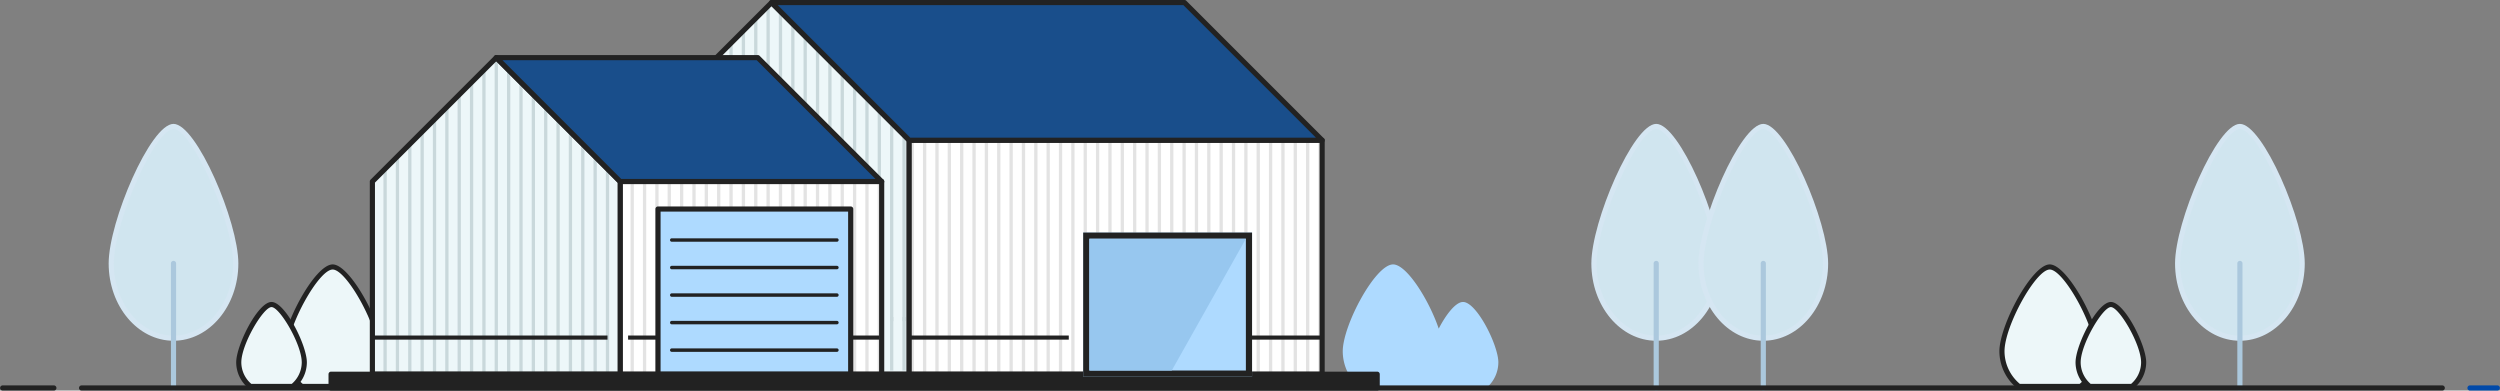
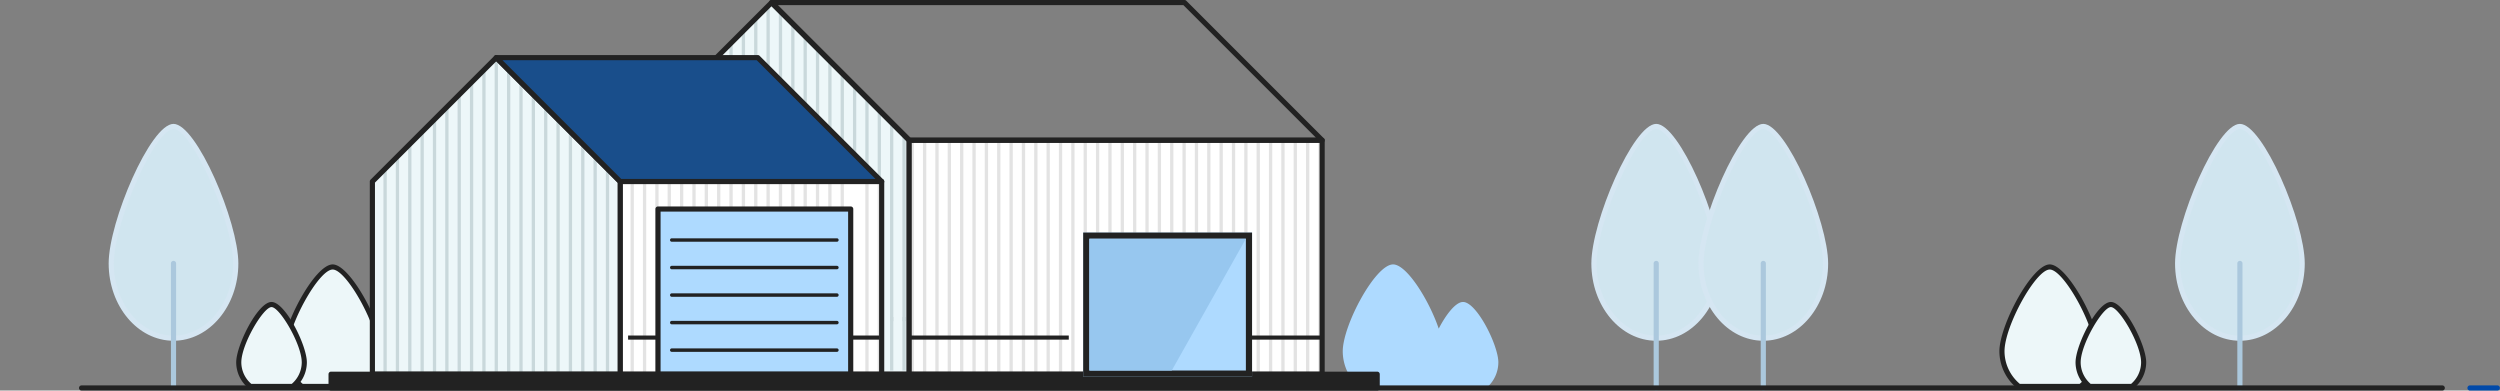
<svg xmlns="http://www.w3.org/2000/svg" width="607" height="94.829" viewBox="0 0 607 94.829">
  <rect x="0" y="0" width="607" height="94.829" fill="#808080" stroke="none" />
  <defs>
    <clipPath id="clip-path">
      <path id="パス_63493" data-name="パス 63493" d="M464.437,706.479l33.42-33.42,33.42,33.42v56.814h-66.84Z" transform="translate(-157.523 6111.102)" fill="#edf7f9" />
    </clipPath>
    <clipPath id="clip-path-2">
      <rect width="67.753" height="90" fill="none" />
    </clipPath>
    <clipPath id="clip-path-3">
      <rect id="長方形_27029" data-name="長方形 27029" width="100.259" height="56.814" transform="translate(373.752 6817.582)" fill="#fff" />
    </clipPath>
    <clipPath id="clip-path-4">
      <rect width="100.012" height="78" fill="none" />
    </clipPath>
    <clipPath id="clip-path-5">
      <rect id="長方形_27030" data-name="長方形 27030" width="63.497" height="46.788" transform="translate(303.571 6827.607)" fill="#fff" />
    </clipPath>
    <clipPath id="clip-path-6">
      <rect width="63.5" height="78" fill="none" />
    </clipPath>
    <clipPath id="clip-path-7">
      <path id="パス_63491" data-name="パス 63491" d="M343.219,728.657,373.3,698.579l30.078,30.078v46.788H343.219Z" transform="translate(-99.804 6098.951)" fill="#edf7f9" />
    </clipPath>
    <clipPath id="clip-path-8">
      <rect width="57.571" height="78" fill="none" />
    </clipPath>
  </defs>
  <g id="before_img" transform="translate(-170.615 -605.019)">
    <g id="グループ_21108" data-name="グループ 21108" transform="translate(196.997 635.097)">
      <g id="グループ_21106" data-name="グループ 21106" transform="translate(0 0)">
        <g id="グループ_21104" data-name="グループ 21104" transform="translate(0.627 0.627)">
          <path id="パス_63303" data-name="パス 63303" d="M252.412,763.739c0-10.019-10.079-33.261-15.118-33.261s-15.118,23.241-15.118,33.261,6.768,18.142,15.118,18.142S252.412,773.759,252.412,763.739Z" transform="translate(-222.175 -730.478)" fill="#d0e5ef" />
        </g>
        <g id="グループ_21105" data-name="グループ 21105">
          <path id="パス_63304" data-name="パス 63304" d="M236.723,781.938c-8.681,0-15.744-8.42-15.744-18.769,0-10.126,10.167-33.887,15.744-33.887s15.746,23.761,15.746,33.887C252.469,773.518,245.406,781.938,236.723,781.938Zm0-51.4c-4.469,0-14.491,22.569-14.491,32.634,0,9.658,6.5,17.515,14.491,17.515s14.492-7.857,14.492-17.515C251.216,753.1,241.193,730.536,236.723,730.536Z" transform="translate(-220.979 -729.282)" fill="#d5e6f2" />
        </g>
      </g>
      <g id="グループ_21107" data-name="グループ 21107" transform="translate(15.118 33.261)">
        <path id="パス_63305" data-name="パス 63305" d="M250.466,824.267a.627.627,0,0,1-.626-.626V793.4a.627.627,0,0,1,1.254,0v30.237A.627.627,0,0,1,250.466,824.267Z" transform="translate(-249.839 -792.777)" fill="#abc8dd" />
      </g>
    </g>
    <g id="グループ_21331" data-name="グループ 21331" transform="translate(556.997 635.097)">
      <g id="グループ_21106-2" data-name="グループ 21106" transform="translate(0 0)">
        <g id="グループ_21104-2" data-name="グループ 21104" transform="translate(0.627 0.627)">
          <path id="パス_63303-2" data-name="パス 63303" d="M252.412,763.739c0-10.019-10.079-33.261-15.118-33.261s-15.118,23.241-15.118,33.261,6.768,18.142,15.118,18.142S252.412,773.759,252.412,763.739Z" transform="translate(-222.175 -730.478)" fill="#d0e5ef" />
        </g>
        <g id="グループ_21105-2" data-name="グループ 21105">
          <path id="パス_63304-2" data-name="パス 63304" d="M236.723,781.938c-8.681,0-15.744-8.42-15.744-18.769,0-10.126,10.167-33.887,15.744-33.887s15.746,23.761,15.746,33.887C252.469,773.518,245.406,781.938,236.723,781.938Zm0-51.4c-4.469,0-14.491,22.569-14.491,32.634,0,9.658,6.5,17.515,14.491,17.515s14.492-7.857,14.492-17.515C251.216,753.1,241.193,730.536,236.723,730.536Z" transform="translate(-220.979 -729.282)" fill="#d5e6f2" />
        </g>
      </g>
      <g id="グループ_21107-2" data-name="グループ 21107" transform="translate(15.118 33.261)">
        <path id="パス_63305-2" data-name="パス 63305" d="M250.466,824.267a.627.627,0,0,1-.626-.626V793.4a.627.627,0,0,1,1.254,0v30.237A.627.627,0,0,1,250.466,824.267Z" transform="translate(-249.839 -792.777)" fill="#abc8dd" />
      </g>
    </g>
    <g id="グループ_21334" data-name="グループ 21334" transform="translate(582.997 635.097)">
      <g id="グループ_21106-3" data-name="グループ 21106" transform="translate(0 0)">
        <g id="グループ_21104-3" data-name="グループ 21104" transform="translate(0.627 0.627)">
          <path id="パス_63303-3" data-name="パス 63303" d="M252.412,763.739c0-10.019-10.079-33.261-15.118-33.261s-15.118,23.241-15.118,33.261,6.768,18.142,15.118,18.142S252.412,773.759,252.412,763.739Z" transform="translate(-222.175 -730.478)" fill="#d0e5ef" />
        </g>
        <g id="グループ_21105-3" data-name="グループ 21105">
          <path id="パス_63304-3" data-name="パス 63304" d="M236.723,781.938c-8.681,0-15.744-8.42-15.744-18.769,0-10.126,10.167-33.887,15.744-33.887s15.746,23.761,15.746,33.887C252.469,773.518,245.406,781.938,236.723,781.938Zm0-51.4c-4.469,0-14.491,22.569-14.491,32.634,0,9.658,6.5,17.515,14.491,17.515s14.492-7.857,14.492-17.515C251.216,753.1,241.193,730.536,236.723,730.536Z" transform="translate(-220.979 -729.282)" fill="#d5e6f2" />
        </g>
      </g>
      <g id="グループ_21107-3" data-name="グループ 21107" transform="translate(15.118 33.261)">
        <path id="パス_63305-3" data-name="パス 63305" d="M250.466,824.267a.627.627,0,0,1-.626-.626V793.4a.627.627,0,0,1,1.254,0v30.237A.627.627,0,0,1,250.466,824.267Z" transform="translate(-249.839 -792.777)" fill="#abc8dd" />
      </g>
    </g>
    <g id="グループ_21335" data-name="グループ 21335" transform="translate(698.717 635.097)">
      <g id="グループ_21106-4" data-name="グループ 21106" transform="translate(0 0)">
        <g id="グループ_21104-4" data-name="グループ 21104" transform="translate(0.627 0.627)">
          <path id="パス_63303-4" data-name="パス 63303" d="M252.412,763.739c0-10.019-10.079-33.261-15.118-33.261s-15.118,23.241-15.118,33.261,6.768,18.142,15.118,18.142S252.412,773.759,252.412,763.739Z" transform="translate(-222.175 -730.478)" fill="#d0e5ef" />
        </g>
        <g id="グループ_21105-4" data-name="グループ 21105">
          <path id="パス_63304-4" data-name="パス 63304" d="M236.723,781.938c-8.681,0-15.744-8.42-15.744-18.769,0-10.126,10.167-33.887,15.744-33.887s15.746,23.761,15.746,33.887C252.469,773.518,245.406,781.938,236.723,781.938Zm0-51.4c-4.469,0-14.491,22.569-14.491,32.634,0,9.658,6.5,17.515,14.491,17.515s14.492-7.857,14.492-17.515C251.216,753.1,241.193,730.536,236.723,730.536Z" transform="translate(-220.979 -729.282)" fill="#d5e6f2" />
        </g>
      </g>
      <g id="グループ_21107-4" data-name="グループ 21107" transform="translate(15.118 33.261)">
        <path id="パス_63305-4" data-name="パス 63305" d="M250.466,824.267a.627.627,0,0,1-.626-.626V793.4a.627.627,0,0,1,1.254,0v30.237A.627.627,0,0,1,250.466,824.267Z" transform="translate(-249.839 -792.777)" fill="#abc8dd" />
      </g>
    </g>
    <path id="パス_63306" data-name="パス 63306" d="M822.19,803.539c-1.778,0-4.116,3.027-5.9,6.472-2.347-6.9-7.758-15.59-11.077-15.59-4.331,0-12.226,14.795-12.226,21.1a11.6,11.6,0,0,0,4.354,9.015.62.62,0,0,0,.392.139H827.32a.623.623,0,0,0,.392-.139,8.152,8.152,0,0,0,3.056-6.333C830.769,814.062,825.507,803.539,822.19,803.539Z" transform="translate(-296.353 -125.202)" fill="#aedaff" />
    <g id="グループ_21111" data-name="グループ 21111" transform="translate(239.16 669.219)">
      <g id="グループ_21109" data-name="グループ 21109" transform="translate(0.622 0.621)">
        <path id="パス_63307" data-name="パス 63307" d="M306.779,824.618H321.74a10.978,10.978,0,0,0,4.124-8.533c0-6.169-7.737-20.479-11.6-20.479s-11.6,14.31-11.6,20.479A10.979,10.979,0,0,0,306.779,824.618Z" transform="translate(-302.655 -795.607)" fill="#edf7f9" />
      </g>
      <g id="グループ_21110" data-name="グループ 21110" transform="translate(0 0)">
        <path id="パス_63308" data-name="パス 63308" d="M321.175,824.675H306.214a.624.624,0,0,1-.392-.139,11.6,11.6,0,0,1-4.354-9.015c0-6.305,7.9-21.1,12.226-21.1s12.226,14.795,12.226,21.1a11.6,11.6,0,0,1-4.354,9.015A.623.623,0,0,1,321.175,824.675Zm-14.736-1.244H320.95a10.353,10.353,0,0,0,3.727-7.911c0-6.124-7.6-19.857-10.983-19.857s-10.983,13.733-10.983,19.857A10.353,10.353,0,0,0,306.438,823.432Z" transform="translate(-301.468 -794.421)" fill="#222" />
      </g>
    </g>
    <g id="グループ_21333" data-name="グループ 21333" transform="translate(656.068 669.219)">
      <g id="グループ_21109-2" data-name="グループ 21109" transform="translate(0.621 0.621)">
        <path id="パス_63307-2" data-name="パス 63307" d="M321.74,824.618H306.779a10.978,10.978,0,0,1-4.124-8.533c0-6.169,7.737-20.479,11.6-20.479s11.6,14.309,11.6,20.479A10.979,10.979,0,0,1,321.74,824.618Z" transform="translate(-302.655 -795.607)" fill="#edf7f9" />
      </g>
      <g id="グループ_21110-2" data-name="グループ 21110" transform="translate(0 0)">
        <path id="パス_63308-2" data-name="パス 63308" d="M306.213,824.675h14.961a.624.624,0,0,0,.392-.139,11.6,11.6,0,0,0,4.354-9.015c0-6.305-7.9-21.1-12.226-21.1s-12.226,14.794-12.226,21.1a11.6,11.6,0,0,0,4.354,9.015A.623.623,0,0,0,306.213,824.675Zm14.737-1.244H306.438a10.353,10.353,0,0,1-3.727-7.911c0-6.124,7.6-19.857,10.983-19.857s10.983,13.733,10.983,19.857A10.353,10.353,0,0,1,320.95,823.432Z" transform="translate(-301.468 -794.421)" fill="#222" />
      </g>
    </g>
    <g id="グループ_21114" data-name="グループ 21114" transform="translate(227.964 678.336)">
      <g id="グループ_21112" data-name="グループ 21112" transform="translate(0.622 0.622)">
        <path id="パス_63309" data-name="パス 63309" d="M284.109,832.907h10.259a7.529,7.529,0,0,0,2.828-5.851c0-4.23-5.3-14.042-7.958-14.042s-7.957,9.812-7.957,14.042A7.528,7.528,0,0,0,284.109,832.907Z" transform="translate(-281.281 -813.013)" fill="#edf7f9" />
      </g>
      <g id="グループ_21113" data-name="グループ 21113" transform="translate(0)">
        <path id="パス_63310" data-name="パス 63310" d="M293.8,832.963H283.544a.628.628,0,0,1-.393-.139,8.154,8.154,0,0,1-3.057-6.333c0-4.14,5.263-14.665,8.579-14.665s8.579,10.524,8.579,14.665a8.157,8.157,0,0,1-3.057,6.333A.626.626,0,0,1,293.8,832.963ZM283.77,831.72h9.807a6.9,6.9,0,0,0,2.432-5.229c0-4.368-5.344-13.421-7.335-13.421s-7.336,9.053-7.336,13.421A6.9,6.9,0,0,0,283.77,831.72Z" transform="translate(-280.094 -811.826)" fill="#222" />
      </g>
    </g>
    <g id="グループ_21332" data-name="グループ 21332" transform="translate(674.559 678.336)">
      <g id="グループ_21112-2" data-name="グループ 21112" transform="translate(0.622 0.622)">
        <path id="パス_63309-2" data-name="パス 63309" d="M294.368,832.907H284.109a7.529,7.529,0,0,1-2.828-5.851c0-4.23,5.3-14.042,7.958-14.042s7.957,9.812,7.957,14.042A7.527,7.527,0,0,1,294.368,832.907Z" transform="translate(-281.281 -813.013)" fill="#edf7f9" />
      </g>
      <g id="グループ_21113-2" data-name="グループ 21113" transform="translate(0 0)">
        <path id="パス_63310-2" data-name="パス 63310" d="M283.543,832.963H293.8a.628.628,0,0,0,.393-.139,8.154,8.154,0,0,0,3.057-6.333c0-4.14-5.263-14.665-8.579-14.665s-8.579,10.524-8.579,14.665a8.157,8.157,0,0,0,3.057,6.333A.626.626,0,0,0,283.543,832.963Zm10.033-1.244h-9.807a6.9,6.9,0,0,1-2.432-5.229c0-4.368,5.344-13.421,7.335-13.421s7.336,9.053,7.336,13.421A6.9,6.9,0,0,1,293.576,831.72Z" transform="translate(-280.094 -811.826)" fill="#222" />
      </g>
    </g>
    <g id="グループ_21115" data-name="グループ 21115" transform="translate(170.615 698.595)">
      <path id="パス_63311" data-name="パス 63311" d="M781.037,850.5H207.817a.627.627,0,0,0,0,1.253H781.037a.627.627,0,0,0,0-1.253Z" transform="translate(-188.031 -850.5)" fill="#222" />
      <path id="パス_63312" data-name="パス 63312" d="M1321.544,850.5h-6.684a.627.627,0,0,0,0,1.253h6.684a.627.627,0,0,0,0-1.253Z" transform="translate(-715.17 -850.5)" fill="#0049a9" />
-       <path id="パス_63313" data-name="パス 63313" d="M183.717,850.5H171.242a.627.627,0,0,0,0,1.253h12.475a.627.627,0,0,0,0-1.253Z" transform="translate(-170.615 -850.5)" fill="#222" />
    </g>
    <g id="グループ_21159" data-name="グループ 21159" transform="translate(323.901 605.019)">
      <g id="グループ_21151" data-name="グループ 21151" transform="translate(0 0)">
        <g id="グループ_21149" data-name="グループ 21149" transform="translate(0.627 0.626)">
          <path id="パス_63441" data-name="パス 63441" d="M464.437,706.479l33.42-33.42,33.42,33.42v56.814h-66.84Z" transform="translate(-464.437 -673.06)" fill="#edf7f9" />
          <g id="マスクグループ_60" data-name="マスクグループ 60" transform="translate(-306.913 -6784.162)" clip-path="url(#clip-path)">
            <g id="リピートグリッド_77" data-name="リピートグリッド 77" transform="translate(306 6783.5)" clip-path="url(#clip-path-2)">
              <g transform="translate(-246 -6797.5)">
                <line id="線_6221" data-name="線 6221" y2="78" transform="translate(246.5 6797.5)" fill="none" stroke="#c9d8db" stroke-width="0.8" />
              </g>
              <g transform="translate(-243 -6797.5)">
                <line id="線_6222" data-name="線 6222" y2="78" transform="translate(246.5 6797.5)" fill="none" stroke="#c9d8db" stroke-width="0.8" />
              </g>
              <g transform="translate(-240 -6797.5)">
                <line id="線_6223" data-name="線 6223" y2="78" transform="translate(246.5 6797.5)" fill="none" stroke="#c9d8db" stroke-width="0.8" />
              </g>
              <g transform="translate(-237 -6797.5)">
                <line id="線_6224" data-name="線 6224" y2="78" transform="translate(246.5 6797.5)" fill="none" stroke="#c9d8db" stroke-width="0.8" />
              </g>
              <g transform="translate(-234 -6797.5)">
                <line id="線_6225" data-name="線 6225" y2="78" transform="translate(246.5 6797.5)" fill="none" stroke="#c9d8db" stroke-width="0.8" />
              </g>
              <g transform="translate(-231 -6797.5)">
                <line id="線_6226" data-name="線 6226" y2="78" transform="translate(246.5 6797.5)" fill="none" stroke="#c9d8db" stroke-width="0.8" />
              </g>
              <g transform="translate(-228 -6797.5)">
                <line id="線_6227" data-name="線 6227" y2="78" transform="translate(246.5 6797.5)" fill="none" stroke="#c9d8db" stroke-width="0.8" />
              </g>
              <g transform="translate(-225 -6797.5)">
                <line id="線_6228" data-name="線 6228" y2="78" transform="translate(246.5 6797.5)" fill="none" stroke="#c9d8db" stroke-width="0.8" />
              </g>
              <g transform="translate(-222 -6797.5)">
                <line id="線_6229" data-name="線 6229" y2="78" transform="translate(246.5 6797.5)" fill="none" stroke="#c9d8db" stroke-width="0.8" />
              </g>
              <g transform="translate(-219 -6797.5)">
                <line id="線_6230" data-name="線 6230" y2="78" transform="translate(246.5 6797.5)" fill="none" stroke="#c9d8db" stroke-width="0.8" />
              </g>
              <g transform="translate(-216 -6797.5)">
                <line id="線_6231" data-name="線 6231" y2="78" transform="translate(246.5 6797.5)" fill="none" stroke="#c9d8db" stroke-width="0.8" />
              </g>
              <g transform="translate(-213 -6797.5)">
                <line id="線_6232" data-name="線 6232" y2="78" transform="translate(246.5 6797.5)" fill="none" stroke="#c9d8db" stroke-width="0.8" />
              </g>
              <g transform="translate(-210 -6797.5)">
                <line id="線_6233" data-name="線 6233" y2="78" transform="translate(246.5 6797.5)" fill="none" stroke="#c9d8db" stroke-width="0.8" />
              </g>
              <g transform="translate(-207 -6797.5)">
                <line id="線_6234" data-name="線 6234" y2="78" transform="translate(246.5 6797.5)" fill="none" stroke="#c9d8db" stroke-width="0.8" />
              </g>
              <g transform="translate(-204 -6797.5)">
                <line id="線_6235" data-name="線 6235" y2="78" transform="translate(246.5 6797.5)" fill="none" stroke="#c9d8db" stroke-width="0.8" />
              </g>
              <g transform="translate(-201 -6797.5)">
                <line id="線_6236" data-name="線 6236" y2="78" transform="translate(246.5 6797.5)" fill="none" stroke="#c9d8db" stroke-width="0.8" />
              </g>
              <g transform="translate(-198 -6797.5)">
                <line id="線_6237" data-name="線 6237" y2="78" transform="translate(246.5 6797.5)" fill="none" stroke="#c9d8db" stroke-width="0.8" />
              </g>
              <g transform="translate(-195 -6797.5)">
                <line id="線_6238" data-name="線 6238" y2="78" transform="translate(246.5 6797.5)" fill="none" stroke="#c9d8db" stroke-width="0.8" />
              </g>
              <g transform="translate(-192 -6797.5)">
                <line id="線_6239" data-name="線 6239" y2="78" transform="translate(246.5 6797.5)" fill="none" stroke="#c9d8db" stroke-width="0.8" />
              </g>
              <g transform="translate(-189 -6797.5)">
                <line id="線_6240" data-name="線 6240" y2="78" transform="translate(246.5 6797.5)" fill="none" stroke="#c9d8db" stroke-width="0.8" />
              </g>
              <g transform="translate(-186 -6797.5)">
                <line id="線_6241" data-name="線 6241" y2="78" transform="translate(246.5 6797.5)" fill="none" stroke="#c9d8db" stroke-width="0.8" />
              </g>
              <g transform="translate(-183 -6797.5)">
                <line id="線_6242" data-name="線 6242" y2="78" transform="translate(246.5 6797.5)" fill="none" stroke="#c9d8db" stroke-width="0.8" />
              </g>
              <g transform="translate(-180 -6797.5)">
                <line id="線_6243" data-name="線 6243" y2="78" transform="translate(246.5 6797.5)" fill="none" stroke="#c9d8db" stroke-width="0.8" />
              </g>
              <g transform="translate(-246 -6720.5)">
                <line id="線_6244" data-name="線 6244" y2="78" transform="translate(246.5 6797.5)" fill="none" stroke="#c9d8db" stroke-width="0.8" />
              </g>
              <g transform="translate(-243 -6720.5)">
                <line id="線_6245" data-name="線 6245" y2="78" transform="translate(246.5 6797.5)" fill="none" stroke="#c9d8db" stroke-width="0.8" />
              </g>
              <g transform="translate(-240 -6720.5)">
                <line id="線_6246" data-name="線 6246" y2="78" transform="translate(246.5 6797.5)" fill="none" stroke="#c9d8db" stroke-width="0.8" />
              </g>
              <g transform="translate(-237 -6720.5)">
                <line id="線_6247" data-name="線 6247" y2="78" transform="translate(246.5 6797.5)" fill="none" stroke="#c9d8db" stroke-width="0.8" />
              </g>
              <g transform="translate(-234 -6720.5)">
                <line id="線_6248" data-name="線 6248" y2="78" transform="translate(246.5 6797.5)" fill="none" stroke="#c9d8db" stroke-width="0.8" />
              </g>
              <g transform="translate(-231 -6720.5)">
                <line id="線_6249" data-name="線 6249" y2="78" transform="translate(246.5 6797.5)" fill="none" stroke="#c9d8db" stroke-width="0.8" />
              </g>
              <g transform="translate(-228 -6720.5)">
                <line id="線_6250" data-name="線 6250" y2="78" transform="translate(246.5 6797.5)" fill="none" stroke="#c9d8db" stroke-width="0.8" />
              </g>
              <g transform="translate(-225 -6720.5)">
                <line id="線_6251" data-name="線 6251" y2="78" transform="translate(246.5 6797.5)" fill="none" stroke="#c9d8db" stroke-width="0.8" />
              </g>
              <g transform="translate(-222 -6720.5)">
                <line id="線_6252" data-name="線 6252" y2="78" transform="translate(246.5 6797.5)" fill="none" stroke="#c9d8db" stroke-width="0.8" />
              </g>
              <g transform="translate(-219 -6720.5)">
                <line id="線_6253" data-name="線 6253" y2="78" transform="translate(246.5 6797.5)" fill="none" stroke="#c9d8db" stroke-width="0.8" />
              </g>
              <g transform="translate(-216 -6720.5)">
                <line id="線_6254" data-name="線 6254" y2="78" transform="translate(246.5 6797.5)" fill="none" stroke="#c9d8db" stroke-width="0.8" />
              </g>
              <g transform="translate(-213 -6720.5)">
                <line id="線_6255" data-name="線 6255" y2="78" transform="translate(246.5 6797.5)" fill="none" stroke="#c9d8db" stroke-width="0.8" />
              </g>
              <g transform="translate(-210 -6720.5)">
                <line id="線_6256" data-name="線 6256" y2="78" transform="translate(246.5 6797.5)" fill="none" stroke="#c9d8db" stroke-width="0.8" />
              </g>
              <g transform="translate(-207 -6720.5)">
                <line id="線_6257" data-name="線 6257" y2="78" transform="translate(246.5 6797.5)" fill="none" stroke="#c9d8db" stroke-width="0.8" />
              </g>
              <g transform="translate(-204 -6720.5)">
                <line id="線_6258" data-name="線 6258" y2="78" transform="translate(246.5 6797.5)" fill="none" stroke="#c9d8db" stroke-width="0.8" />
              </g>
              <g transform="translate(-201 -6720.5)">
                <line id="線_6259" data-name="線 6259" y2="78" transform="translate(246.5 6797.5)" fill="none" stroke="#c9d8db" stroke-width="0.8" />
              </g>
              <g transform="translate(-198 -6720.5)">
                <line id="線_6260" data-name="線 6260" y2="78" transform="translate(246.5 6797.5)" fill="none" stroke="#c9d8db" stroke-width="0.8" />
              </g>
              <g transform="translate(-195 -6720.5)">
                <line id="線_6261" data-name="線 6261" y2="78" transform="translate(246.5 6797.5)" fill="none" stroke="#c9d8db" stroke-width="0.8" />
              </g>
              <g transform="translate(-192 -6720.5)">
                <line id="線_6262" data-name="線 6262" y2="78" transform="translate(246.5 6797.5)" fill="none" stroke="#c9d8db" stroke-width="0.8" />
              </g>
              <g transform="translate(-189 -6720.5)">
                <line id="線_6263" data-name="線 6263" y2="78" transform="translate(246.5 6797.5)" fill="none" stroke="#c9d8db" stroke-width="0.8" />
              </g>
              <g transform="translate(-186 -6720.5)">
                <line id="線_6264" data-name="線 6264" y2="78" transform="translate(246.5 6797.5)" fill="none" stroke="#c9d8db" stroke-width="0.8" />
              </g>
              <g transform="translate(-183 -6720.5)">
                <line id="線_6265" data-name="線 6265" y2="78" transform="translate(246.5 6797.5)" fill="none" stroke="#c9d8db" stroke-width="0.8" />
              </g>
              <g transform="translate(-180 -6720.5)">
                <line id="線_6266" data-name="線 6266" y2="78" transform="translate(246.5 6797.5)" fill="none" stroke="#c9d8db" stroke-width="0.8" />
              </g>
            </g>
          </g>
        </g>
        <g id="グループ_21150" data-name="グループ 21150">
          <path id="パス_63442" data-name="パス 63442" d="M530.706,763.35H463.867a.627.627,0,0,1-.627-.627V705.91a.627.627,0,0,1,.184-.443l33.42-33.42a.626.626,0,0,1,.886,0l33.42,33.42a.626.626,0,0,1,.183.443v56.814A.626.626,0,0,1,530.706,763.35ZM464.494,762.1H530.08V706.17l-32.793-32.793L464.494,706.17Z" transform="translate(-463.24 -671.864)" fill="#222" />
        </g>
      </g>
      <g id="グループ_21154" data-name="グループ 21154" transform="translate(66.84 33.42)">
        <g id="グループ_21152" data-name="グループ 21152" transform="translate(0.626 0.627)">
          <rect id="長方形_27016" data-name="長方形 27016" width="100.259" height="56.814" fill="#fff" />
          <g id="マスクグループ_58" data-name="マスクグループ 58" transform="translate(-373.752 -6817.582)" clip-path="url(#clip-path-3)">
            <g id="リピートグリッド_75" data-name="リピートグリッド 75" transform="translate(374 6797.5)" clip-path="url(#clip-path-4)">
              <g transform="translate(-246 -6797.5)">
                <line id="線_6179" data-name="線 6179" y2="78" transform="translate(246.5 6797.5)" fill="none" stroke="#e3e3e3" stroke-width="0.8" />
              </g>
              <g transform="translate(-243 -6797.5)">
                <line id="線_6180" data-name="線 6180" y2="78" transform="translate(246.5 6797.5)" fill="none" stroke="#e3e3e3" stroke-width="0.8" />
              </g>
              <g transform="translate(-240 -6797.5)">
                <line id="線_6181" data-name="線 6181" y2="78" transform="translate(246.5 6797.5)" fill="none" stroke="#e3e3e3" stroke-width="0.8" />
              </g>
              <g transform="translate(-237 -6797.5)">
                <line id="線_6182" data-name="線 6182" y2="78" transform="translate(246.5 6797.5)" fill="none" stroke="#e3e3e3" stroke-width="0.8" />
              </g>
              <g transform="translate(-234 -6797.5)">
                <line id="線_6183" data-name="線 6183" y2="78" transform="translate(246.5 6797.5)" fill="none" stroke="#e3e3e3" stroke-width="0.8" />
              </g>
              <g transform="translate(-231 -6797.5)">
                <line id="線_6184" data-name="線 6184" y2="78" transform="translate(246.5 6797.5)" fill="none" stroke="#e3e3e3" stroke-width="0.8" />
              </g>
              <g transform="translate(-228 -6797.5)">
                <line id="線_6185" data-name="線 6185" y2="78" transform="translate(246.5 6797.5)" fill="none" stroke="#e3e3e3" stroke-width="0.8" />
              </g>
              <g transform="translate(-225 -6797.5)">
                <line id="線_6186" data-name="線 6186" y2="78" transform="translate(246.5 6797.5)" fill="none" stroke="#e3e3e3" stroke-width="0.8" />
              </g>
              <g transform="translate(-222 -6797.5)">
                <line id="線_6187" data-name="線 6187" y2="78" transform="translate(246.5 6797.5)" fill="none" stroke="#e3e3e3" stroke-width="0.8" />
              </g>
              <g transform="translate(-219 -6797.5)">
                <line id="線_6188" data-name="線 6188" y2="78" transform="translate(246.5 6797.5)" fill="none" stroke="#e3e3e3" stroke-width="0.8" />
              </g>
              <g transform="translate(-216 -6797.5)">
                <line id="線_6189" data-name="線 6189" y2="78" transform="translate(246.5 6797.5)" fill="none" stroke="#e3e3e3" stroke-width="0.8" />
              </g>
              <g transform="translate(-213 -6797.5)">
                <line id="線_6190" data-name="線 6190" y2="78" transform="translate(246.5 6797.5)" fill="none" stroke="#e3e3e3" stroke-width="0.8" />
              </g>
              <g transform="translate(-210 -6797.5)">
                <line id="線_6191" data-name="線 6191" y2="78" transform="translate(246.5 6797.5)" fill="none" stroke="#e3e3e3" stroke-width="0.8" />
              </g>
              <g transform="translate(-207 -6797.5)">
                <line id="線_6192" data-name="線 6192" y2="78" transform="translate(246.5 6797.5)" fill="none" stroke="#e3e3e3" stroke-width="0.8" />
              </g>
              <g transform="translate(-204 -6797.5)">
                <line id="線_6193" data-name="線 6193" y2="78" transform="translate(246.5 6797.5)" fill="none" stroke="#e3e3e3" stroke-width="0.8" />
              </g>
              <g transform="translate(-201 -6797.5)">
                <line id="線_6194" data-name="線 6194" y2="78" transform="translate(246.5 6797.5)" fill="none" stroke="#e3e3e3" stroke-width="0.8" />
              </g>
              <g transform="translate(-198 -6797.5)">
                <line id="線_6195" data-name="線 6195" y2="78" transform="translate(246.5 6797.5)" fill="none" stroke="#e3e3e3" stroke-width="0.8" />
              </g>
              <g transform="translate(-195 -6797.5)">
                <line id="線_6196" data-name="線 6196" y2="78" transform="translate(246.5 6797.5)" fill="none" stroke="#e3e3e3" stroke-width="0.8" />
              </g>
              <g transform="translate(-192 -6797.5)">
                <line id="線_6197" data-name="線 6197" y2="78" transform="translate(246.5 6797.5)" fill="none" stroke="#e3e3e3" stroke-width="0.8" />
              </g>
              <g transform="translate(-189 -6797.5)">
                <line id="線_6198" data-name="線 6198" y2="78" transform="translate(246.5 6797.5)" fill="none" stroke="#e3e3e3" stroke-width="0.8" />
              </g>
              <g transform="translate(-186 -6797.5)">
                <line id="線_6198-2" data-name="線 6198" y2="78" transform="translate(246.5 6797.5)" fill="none" stroke="#e3e3e3" stroke-width="0.8" />
              </g>
              <g transform="translate(-183 -6797.5)">
                <line id="線_6198-3" data-name="線 6198" y2="78" transform="translate(246.5 6797.5)" fill="none" stroke="#e3e3e3" stroke-width="0.8" />
              </g>
              <g transform="translate(-180 -6797.5)">
                <line id="線_6198-4" data-name="線 6198" y2="78" transform="translate(246.5 6797.5)" fill="none" stroke="#e3e3e3" stroke-width="0.8" />
              </g>
              <g transform="translate(-177 -6797.5)">
                <line id="線_6198-5" data-name="線 6198" y2="78" transform="translate(246.5 6797.5)" fill="none" stroke="#e3e3e3" stroke-width="0.8" />
              </g>
              <g transform="translate(-174 -6797.5)">
                <line id="線_6198-6" data-name="線 6198" y2="78" transform="translate(246.5 6797.5)" fill="none" stroke="#e3e3e3" stroke-width="0.8" />
              </g>
              <g transform="translate(-171 -6797.5)">
                <line id="線_6198-7" data-name="線 6198" y2="78" transform="translate(246.5 6797.5)" fill="none" stroke="#e3e3e3" stroke-width="0.8" />
              </g>
              <g transform="translate(-168 -6797.5)">
                <line id="線_6198-8" data-name="線 6198" y2="78" transform="translate(246.5 6797.5)" fill="none" stroke="#e3e3e3" stroke-width="0.8" />
              </g>
              <g transform="translate(-165 -6797.5)">
                <line id="線_6198-9" data-name="線 6198" y2="78" transform="translate(246.5 6797.5)" fill="none" stroke="#e3e3e3" stroke-width="0.8" />
              </g>
              <g transform="translate(-162 -6797.5)">
                <line id="線_6198-10" data-name="線 6198" y2="78" transform="translate(246.5 6797.5)" fill="none" stroke="#e3e3e3" stroke-width="0.8" />
              </g>
              <g transform="translate(-159 -6797.5)">
                <line id="線_6198-11" data-name="線 6198" y2="78" transform="translate(246.5 6797.5)" fill="none" stroke="#e3e3e3" stroke-width="0.8" />
              </g>
              <g transform="translate(-156 -6797.5)">
                <line id="線_6198-12" data-name="線 6198" y2="78" transform="translate(246.5 6797.5)" fill="none" stroke="#e3e3e3" stroke-width="0.8" />
              </g>
              <g transform="translate(-153 -6797.5)">
                <line id="線_6198-13" data-name="線 6198" y2="78" transform="translate(246.5 6797.5)" fill="none" stroke="#e3e3e3" stroke-width="0.8" />
              </g>
              <g transform="translate(-150 -6797.5)">
                <line id="線_6198-14" data-name="線 6198" y2="78" transform="translate(246.5 6797.5)" fill="none" stroke="#e3e3e3" stroke-width="0.8" />
              </g>
              <g transform="translate(-147 -6797.5)">
                <line id="線_6198-15" data-name="線 6198" y2="78" transform="translate(246.5 6797.5)" fill="none" stroke="#e3e3e3" stroke-width="0.8" />
              </g>
            </g>
          </g>
        </g>
        <g id="グループ_21153" data-name="グループ 21153">
          <path id="パス_63443" data-name="パス 63443" d="M691.724,793.729H591.465a.627.627,0,0,1-.627-.627V736.288a.627.627,0,0,1,.627-.626H691.724a.627.627,0,0,1,.627.626V793.1A.627.627,0,0,1,691.724,793.729Zm-99.633-1.253H691.1v-55.56H592.091Z" transform="translate(-590.838 -735.662)" fill="#222" />
        </g>
      </g>
      <g id="グループ_21157" data-name="グループ 21157" transform="translate(33.42)">
        <g id="グループ_21155" data-name="グループ 21155" transform="translate(0.627 0.627)">
-           <path id="パス_63444" data-name="パス 63444" d="M661.914,706.479l-33.42-33.42H528.235l33.42,33.42Z" transform="translate(-528.235 -673.06)" fill="#194e8b" />
-         </g>
+           </g>
        <g id="グループ_21156" data-name="グループ 21156">
          <path id="パス_63445" data-name="パス 63445" d="M661.345,706.536H561.086a.628.628,0,0,1-.443-.184l-33.419-33.419a.626.626,0,0,1,.443-1.07H627.925a.627.627,0,0,1,.443.184l33.42,33.42a.627.627,0,0,1-.443,1.07Zm-100-1.254h98.487l-32.166-32.166H529.178Z" transform="translate(-527.039 -671.863)" fill="#222" />
        </g>
      </g>
    </g>
    <g id="グループ_21169" data-name="グループ 21169" transform="translate(260.404 618.387)">
      <g id="グループ_21162" data-name="グループ 21162" transform="translate(60.156 30.078)">
        <g id="グループ_21160" data-name="グループ 21160" transform="translate(0.626 0.626)">
          <rect id="長方形_27017" data-name="長方形 27017" width="63.497" height="46.788" fill="#fff" />
          <g id="マスクグループ_59" data-name="マスクグループ 59" transform="translate(-303.571 -6827.607)" clip-path="url(#clip-path-5)">
            <g id="リピートグリッド_76" data-name="リピートグリッド 76" transform="translate(303 6797.5)" clip-path="url(#clip-path-6)">
              <g transform="translate(-246 -6797.5)">
                <line id="線_6199" data-name="線 6199" y2="78" transform="translate(246.5 6797.5)" fill="none" stroke="#e3e3e3" stroke-width="0.8" />
              </g>
              <g transform="translate(-243 -6797.5)">
                <line id="線_6200" data-name="線 6200" y2="78" transform="translate(246.5 6797.5)" fill="none" stroke="#e3e3e3" stroke-width="0.8" />
              </g>
              <g transform="translate(-240 -6797.5)">
                <line id="線_6201" data-name="線 6201" y2="78" transform="translate(246.5 6797.5)" fill="none" stroke="#e3e3e3" stroke-width="0.8" />
              </g>
              <g transform="translate(-237 -6797.5)">
                <line id="線_6202" data-name="線 6202" y2="78" transform="translate(246.5 6797.5)" fill="none" stroke="#e3e3e3" stroke-width="0.8" />
              </g>
              <g transform="translate(-234 -6797.5)">
                <line id="線_6203" data-name="線 6203" y2="78" transform="translate(246.5 6797.5)" fill="none" stroke="#e3e3e3" stroke-width="0.8" />
              </g>
              <g transform="translate(-231 -6797.5)">
                <line id="線_6204" data-name="線 6204" y2="78" transform="translate(246.5 6797.5)" fill="none" stroke="#e3e3e3" stroke-width="0.8" />
              </g>
              <g transform="translate(-228 -6797.5)">
                <line id="線_6205" data-name="線 6205" y2="78" transform="translate(246.5 6797.5)" fill="none" stroke="#e3e3e3" stroke-width="0.8" />
              </g>
              <g transform="translate(-225 -6797.5)">
                <line id="線_6206" data-name="線 6206" y2="78" transform="translate(246.5 6797.5)" fill="none" stroke="#e3e3e3" stroke-width="0.8" />
              </g>
              <g transform="translate(-222 -6797.5)">
                <line id="線_6207" data-name="線 6207" y2="78" transform="translate(246.5 6797.5)" fill="none" stroke="#e3e3e3" stroke-width="0.8" />
              </g>
              <g transform="translate(-219 -6797.5)">
                <line id="線_6208" data-name="線 6208" y2="78" transform="translate(246.5 6797.5)" fill="none" stroke="#e3e3e3" stroke-width="0.8" />
              </g>
              <g transform="translate(-216 -6797.5)">
                <line id="線_6209" data-name="線 6209" y2="78" transform="translate(246.5 6797.5)" fill="none" stroke="#e3e3e3" stroke-width="0.8" />
              </g>
              <g transform="translate(-213 -6797.5)">
                <line id="線_6210" data-name="線 6210" y2="78" transform="translate(246.5 6797.5)" fill="none" stroke="#e3e3e3" stroke-width="0.8" />
              </g>
              <g transform="translate(-210 -6797.5)">
                <line id="線_6211" data-name="線 6211" y2="78" transform="translate(246.5 6797.5)" fill="none" stroke="#e3e3e3" stroke-width="0.8" />
              </g>
              <g transform="translate(-207 -6797.5)">
                <line id="線_6212" data-name="線 6212" y2="78" transform="translate(246.5 6797.5)" fill="none" stroke="#e3e3e3" stroke-width="0.8" />
              </g>
              <g transform="translate(-204 -6797.5)">
                <line id="線_6213" data-name="線 6213" y2="78" transform="translate(246.5 6797.5)" fill="none" stroke="#e3e3e3" stroke-width="0.8" />
              </g>
              <g transform="translate(-201 -6797.5)">
                <line id="線_6214" data-name="線 6214" y2="78" transform="translate(246.5 6797.5)" fill="none" stroke="#e3e3e3" stroke-width="0.8" />
              </g>
              <g transform="translate(-198 -6797.5)">
                <line id="線_6215" data-name="線 6215" y2="78" transform="translate(246.5 6797.5)" fill="none" stroke="#e3e3e3" stroke-width="0.8" />
              </g>
              <g transform="translate(-195 -6797.5)">
                <line id="線_6216" data-name="線 6216" y2="78" transform="translate(246.5 6797.5)" fill="none" stroke="#e3e3e3" stroke-width="0.8" />
              </g>
              <g transform="translate(-192 -6797.5)">
                <line id="線_6217" data-name="線 6217" y2="78" transform="translate(246.5 6797.5)" fill="none" stroke="#e3e3e3" stroke-width="0.8" />
              </g>
              <g transform="translate(-189 -6797.5)">
-                 <line id="線_6218" data-name="線 6218" y2="78" transform="translate(246.5 6797.5)" fill="none" stroke="#e3e3e3" stroke-width="0.8" />
-               </g>
+                 </g>
              <g transform="translate(-186 -6797.5)">
                <line id="線_6219" data-name="線 6219" y2="78" transform="translate(246.5 6797.5)" fill="none" stroke="#e3e3e3" stroke-width="0.8" />
              </g>
              <g transform="translate(-183 -6797.5)">
                <line id="線_6220" data-name="線 6220" y2="78" transform="translate(246.5 6797.5)" fill="none" stroke="#e3e3e3" stroke-width="0.8" />
              </g>
            </g>
          </g>
        </g>
        <g id="グループ_21161" data-name="グループ 21161">
          <path id="パス_63448" data-name="パス 63448" d="M520.985,802.843h-63.5a.626.626,0,0,1-.626-.627V755.428a.627.627,0,0,1,.626-.626h63.5a.627.627,0,0,1,.627.626v46.788A.626.626,0,0,1,520.985,802.843Zm-62.871-1.253h62.244V756.055H458.114Z" transform="translate(-456.861 -754.802)" fill="#222" />
        </g>
      </g>
      <g id="グループ_21165" data-name="グループ 21165" transform="translate(0 0)">
        <g id="グループ_21163" data-name="グループ 21163" transform="translate(0.627 0.627)">
          <path id="パス_63449" data-name="パス 63449" d="M343.219,728.657,373.3,698.579l30.078,30.078v46.788H343.219Z" transform="translate(-343.219 -698.579)" fill="#edf7f9" />
          <g id="マスクグループ_57" data-name="マスクグループ 57" transform="translate(-243.416 -6797.53)" clip-path="url(#clip-path-7)">
            <g id="リピートグリッド_74" data-name="リピートグリッド 74" transform="translate(246 6797.5)" clip-path="url(#clip-path-8)">
              <g transform="translate(-246 -6797.5)">
                <line id="線_6173" data-name="線 6173" y2="78" transform="translate(246.5 6797.5)" fill="none" stroke="#c9d8db" stroke-width="0.8" />
              </g>
              <g transform="translate(-243 -6797.5)">
                <line id="線_6173-2" data-name="線 6173" y2="78" transform="translate(246.5 6797.5)" fill="none" stroke="#c9d8db" stroke-width="0.8" />
              </g>
              <g transform="translate(-240 -6797.5)">
                <line id="線_6173-3" data-name="線 6173" y2="78" transform="translate(246.5 6797.5)" fill="none" stroke="#c9d8db" stroke-width="0.8" />
              </g>
              <g transform="translate(-237 -6797.5)">
                <line id="線_6173-4" data-name="線 6173" y2="78" transform="translate(246.5 6797.5)" fill="none" stroke="#c9d8db" stroke-width="0.8" />
              </g>
              <g transform="translate(-234 -6797.5)">
                <line id="線_6173-5" data-name="線 6173" y2="78" transform="translate(246.5 6797.5)" fill="none" stroke="#c9d8db" stroke-width="0.8" />
              </g>
              <g transform="translate(-231 -6797.5)">
                <line id="線_6173-6" data-name="線 6173" y2="78" transform="translate(246.5 6797.5)" fill="none" stroke="#c9d8db" stroke-width="0.8" />
              </g>
              <g transform="translate(-228 -6797.5)">
                <line id="線_6173-7" data-name="線 6173" y2="78" transform="translate(246.5 6797.5)" fill="none" stroke="#c9d8db" stroke-width="0.8" />
              </g>
              <g transform="translate(-225 -6797.5)">
                <line id="線_6173-8" data-name="線 6173" y2="78" transform="translate(246.5 6797.5)" fill="none" stroke="#c9d8db" stroke-width="0.8" />
              </g>
              <g transform="translate(-222 -6797.5)">
                <line id="線_6173-9" data-name="線 6173" y2="78" transform="translate(246.5 6797.5)" fill="none" stroke="#c9d8db" stroke-width="0.8" />
              </g>
              <g transform="translate(-219 -6797.5)">
                <line id="線_6173-10" data-name="線 6173" y2="78" transform="translate(246.5 6797.5)" fill="none" stroke="#c9d8db" stroke-width="0.8" />
              </g>
              <g transform="translate(-216 -6797.5)">
                <line id="線_6173-11" data-name="線 6173" y2="78" transform="translate(246.5 6797.5)" fill="none" stroke="#c9d8db" stroke-width="0.8" />
              </g>
              <g transform="translate(-213 -6797.5)">
                <line id="線_6173-12" data-name="線 6173" y2="78" transform="translate(246.5 6797.5)" fill="none" stroke="#c9d8db" stroke-width="0.8" />
              </g>
              <g transform="translate(-210 -6797.5)">
                <line id="線_6173-13" data-name="線 6173" y2="78" transform="translate(246.5 6797.5)" fill="none" stroke="#c9d8db" stroke-width="0.8" />
              </g>
              <g transform="translate(-207 -6797.5)">
                <line id="線_6173-14" data-name="線 6173" y2="78" transform="translate(246.5 6797.5)" fill="none" stroke="#c9d8db" stroke-width="0.8" />
              </g>
              <g transform="translate(-204 -6797.5)">
                <line id="線_6173-15" data-name="線 6173" y2="78" transform="translate(246.5 6797.5)" fill="none" stroke="#c9d8db" stroke-width="0.8" />
              </g>
              <g transform="translate(-201 -6797.5)">
                <line id="線_6173-16" data-name="線 6173" y2="78" transform="translate(246.5 6797.5)" fill="none" stroke="#c9d8db" stroke-width="0.8" />
              </g>
              <g transform="translate(-198 -6797.5)">
                <line id="線_6173-17" data-name="線 6173" y2="78" transform="translate(246.5 6797.5)" fill="none" stroke="#c9d8db" stroke-width="0.8" />
              </g>
              <g transform="translate(-195 -6797.5)">
                <line id="線_6173-18" data-name="線 6173" y2="78" transform="translate(246.5 6797.5)" fill="none" stroke="#c9d8db" stroke-width="0.8" />
              </g>
              <g transform="translate(-192 -6797.5)">
                <line id="線_6173-19" data-name="線 6173" y2="78" transform="translate(246.5 6797.5)" fill="none" stroke="#c9d8db" stroke-width="0.8" />
              </g>
              <g transform="translate(-189 -6797.5)">
                <line id="線_6173-20" data-name="線 6173" y2="78" transform="translate(246.5 6797.5)" fill="none" stroke="#c9d8db" stroke-width="0.8" />
              </g>
            </g>
          </g>
        </g>
        <g id="グループ_21164" data-name="グループ 21164">
          <path id="パス_63450" data-name="パス 63450" d="M402.805,775.5H342.65a.627.627,0,0,1-.627-.627V728.087a.627.627,0,0,1,.183-.443l30.078-30.078a.627.627,0,0,1,.886,0l30.078,30.078a.627.627,0,0,1,.183.443v46.788A.627.627,0,0,1,402.805,775.5Zm-59.529-1.253h58.9v-45.9L372.727,698.9l-29.451,29.451Z" transform="translate(-342.023 -697.383)" fill="#222" />
        </g>
      </g>
      <g id="グループ_21168" data-name="グループ 21168" transform="translate(30.078 0)">
        <g id="グループ_21166" data-name="グループ 21166" transform="translate(0.627 0.627)">
          <path id="パス_63451" data-name="パス 63451" d="M400.638,698.579l30.078,30.078h63.5l-30.078-30.078Z" transform="translate(-400.638 -698.579)" fill="#194e8b" />
        </g>
        <g id="グループ_21167" data-name="グループ 21167">
          <path id="パス_63452" data-name="パス 63452" d="M493.643,728.714h-63.5a.626.626,0,0,1-.443-.183l-30.078-30.078a.626.626,0,0,1,.443-1.07h63.5a.626.626,0,0,1,.443.183l30.078,30.078a.626.626,0,0,1-.443,1.07Zm-63.238-1.253h61.725l-28.824-28.825H401.581Z" transform="translate(-399.442 -697.383)" fill="#222" />
        </g>
      </g>
    </g>
    <g id="グループ_21206" data-name="グループ 21206" transform="translate(329.75 655.149)">
      <g id="グループ_21205" data-name="グループ 21205" transform="translate(0.627 0.627)">
        <rect id="長方形_27026" data-name="長方形 27026" width="46.788" height="40.104" fill="#aedaff" />
      </g>
      <path id="パス_63475" data-name="パス 63475" d="M521.82,767.561H475.031a.627.627,0,0,0-.626.627v40.1a.627.627,0,0,0,.626.627H521.82a.627.627,0,0,0,.627-.627v-40.1A.627.627,0,0,0,521.82,767.561Zm-.627,40.1H475.659v-38.85h45.534Z" transform="translate(-474.405 -767.561)" fill="#222" />
      <path id="パス_63476" data-name="パス 63476" d="M481.6,834.19h40.1a.418.418,0,0,0,0-.836H481.6a.418.418,0,0,0,0,.836Z" transform="translate(-477.633 -798.89)" fill="#222" />
      <path id="パス_63477" data-name="パス 63477" d="M481.6,821.43h40.1a.418.418,0,0,0,0-.836H481.6a.418.418,0,0,0,0,.836Z" transform="translate(-477.633 -792.814)" fill="#222" />
      <path id="パス_63478" data-name="パス 63478" d="M481.6,808.67h40.1a.418.418,0,0,0,0-.836H481.6a.418.418,0,0,0,0,.836Z" transform="translate(-477.633 -786.738)" fill="#222" />
      <path id="パス_63479" data-name="パス 63479" d="M481.6,795.911h40.1a.418.418,0,0,0,0-.836H481.6a.418.418,0,0,0,0,.836Z" transform="translate(-477.633 -780.662)" fill="#222" />
      <path id="パス_63480" data-name="パス 63480" d="M481.6,783.151h40.1a.418.418,0,0,0,0-.836H481.6a.418.418,0,0,0,0,.836Z" transform="translate(-477.633 -774.586)" fill="#222" />
    </g>
    <g id="グループ_21220" data-name="グループ 21220" transform="translate(250.378 695.253)">
      <g id="グループ_21218" data-name="グループ 21218" transform="translate(0.627 0.627)">
        <rect id="長方形_27027" data-name="長方形 27027" width="253.99" height="3.342" fill="#222" />
      </g>
      <g id="グループ_21219" data-name="グループ 21219" transform="translate(0 0)">
        <path id="パス_63490" data-name="パス 63490" d="M577.5,848.715H323.51a.627.627,0,0,1-.627-.627v-3.342a.627.627,0,0,1,.627-.627H577.5a.627.627,0,0,1,.627.627v3.342A.627.627,0,0,1,577.5,848.715Zm-253.363-1.253H576.873v-2.089H324.137Z" transform="translate(-322.883 -844.12)" fill="#222" />
      </g>
    </g>
    <g id="長方形_27028" data-name="長方形 27028" transform="translate(433.615 661.484)" fill="#aedaff" stroke="#222" stroke-width="1.5">
      <rect width="41" height="35" stroke="none" />
      <rect x="0.75" y="0.75" width="39.5" height="33.5" fill="none" />
    </g>
    <path id="パス_63492" data-name="パス 63492" d="M0,0H38L20,32H0Z" transform="translate(435.115 662.984)" fill="#97c7ef" />
-     <line id="線_6268" data-name="線 6268" x2="57" transform="translate(261.115 686.984)" fill="none" stroke="#222" stroke-width="1" />
    <line id="線_6269" data-name="線 6269" x2="7" transform="translate(323.115 686.984)" fill="none" stroke="#222" stroke-width="1" />
    <line id="線_6270" data-name="線 6270" x2="7" transform="translate(377.115 686.984)" fill="none" stroke="#222" stroke-width="1" />
    <line id="線_6271" data-name="線 6271" x2="39" transform="translate(391.115 686.984)" fill="none" stroke="#222" stroke-width="1" />
    <line id="線_6272" data-name="線 6272" x2="17" transform="translate(474.115 686.984)" fill="none" stroke="#222" stroke-width="1" />
  </g>
</svg>